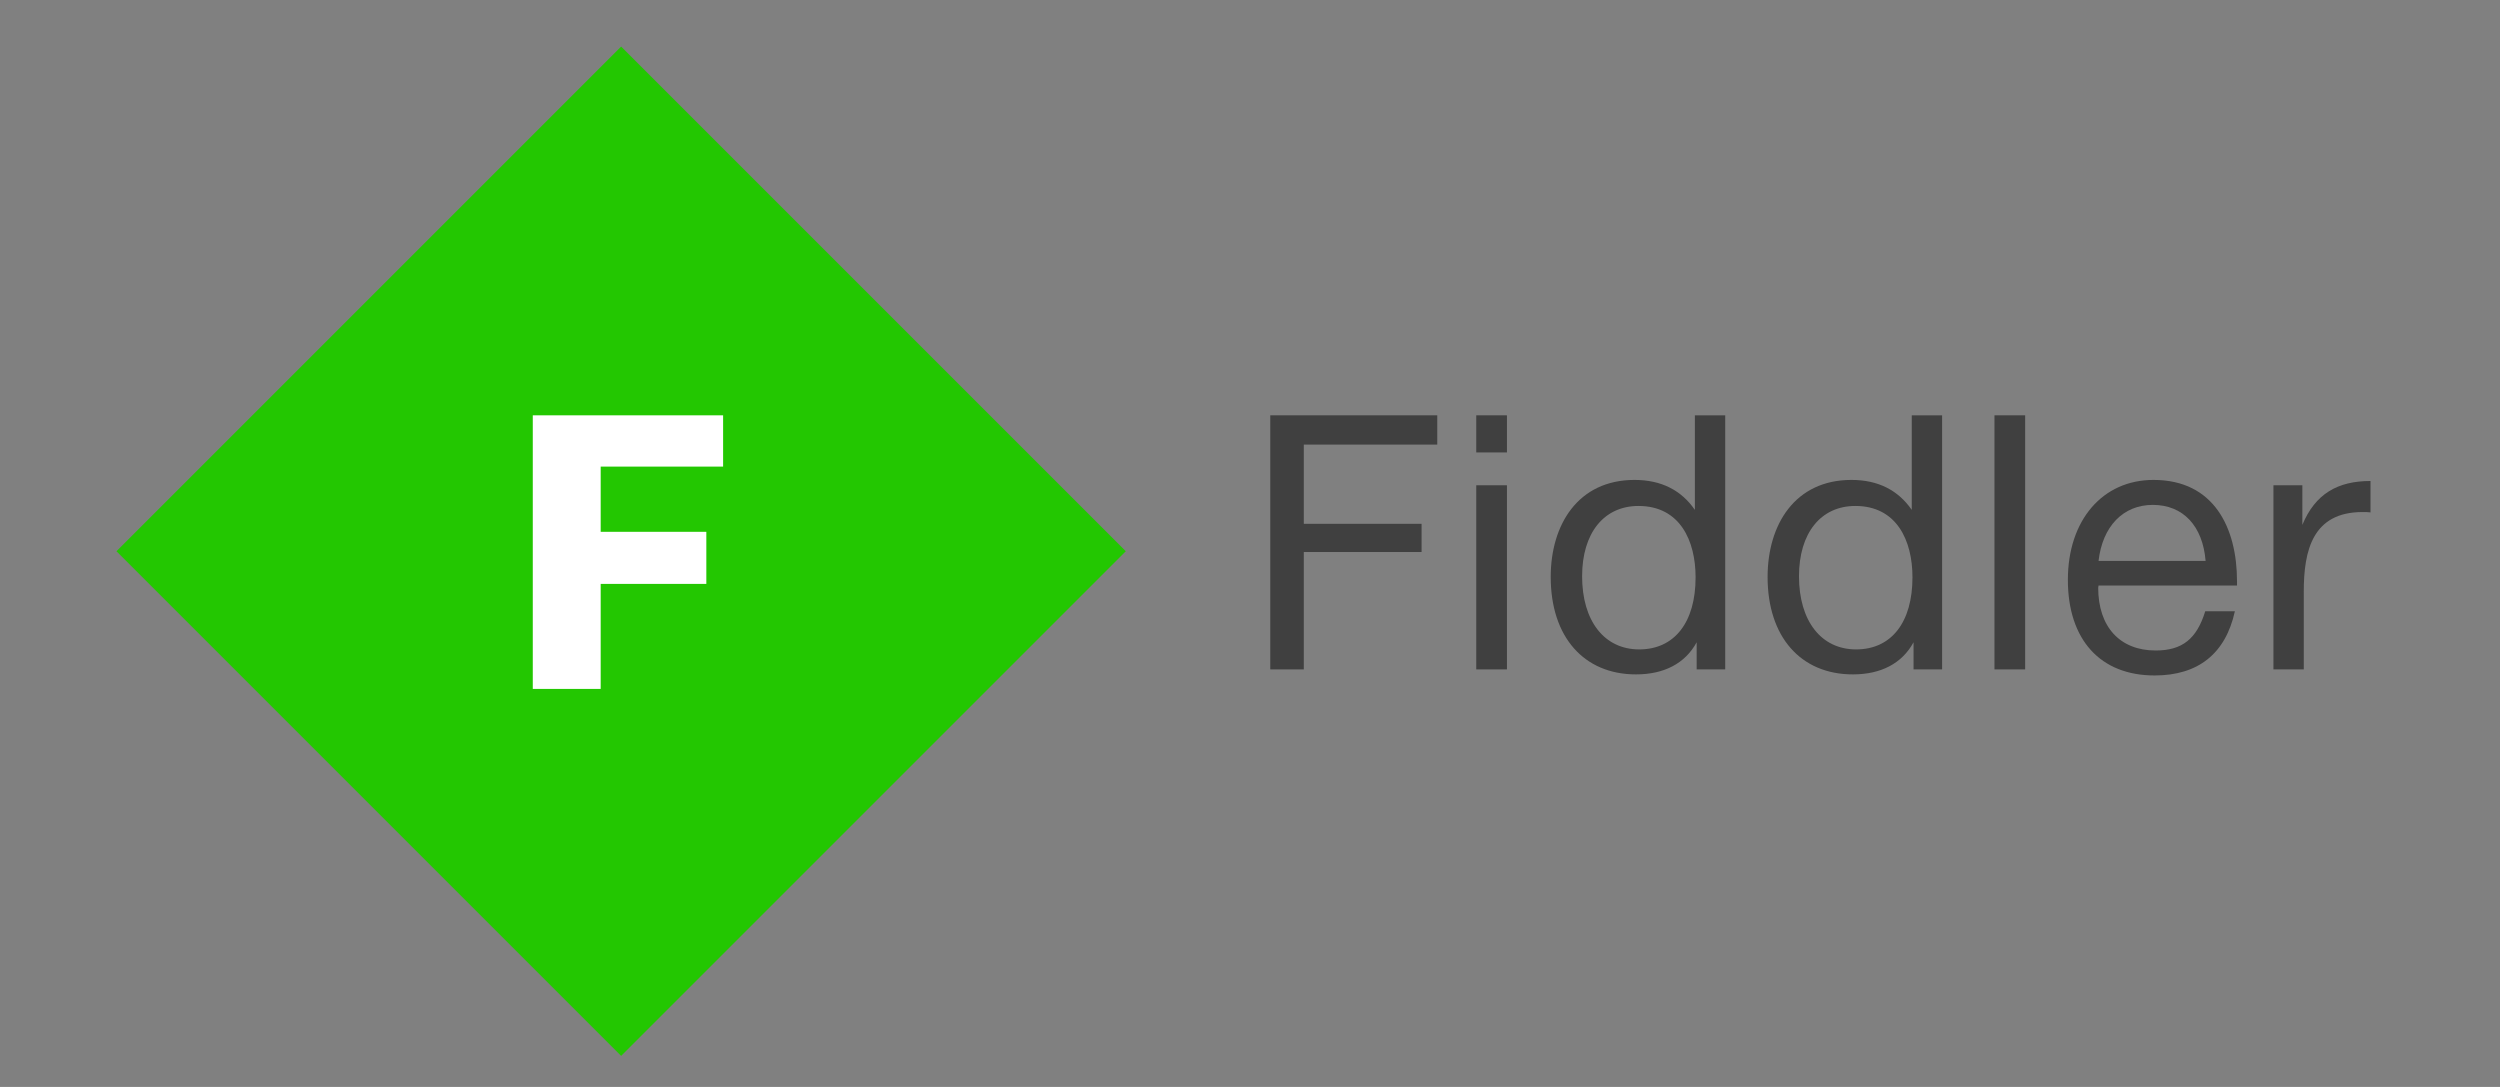
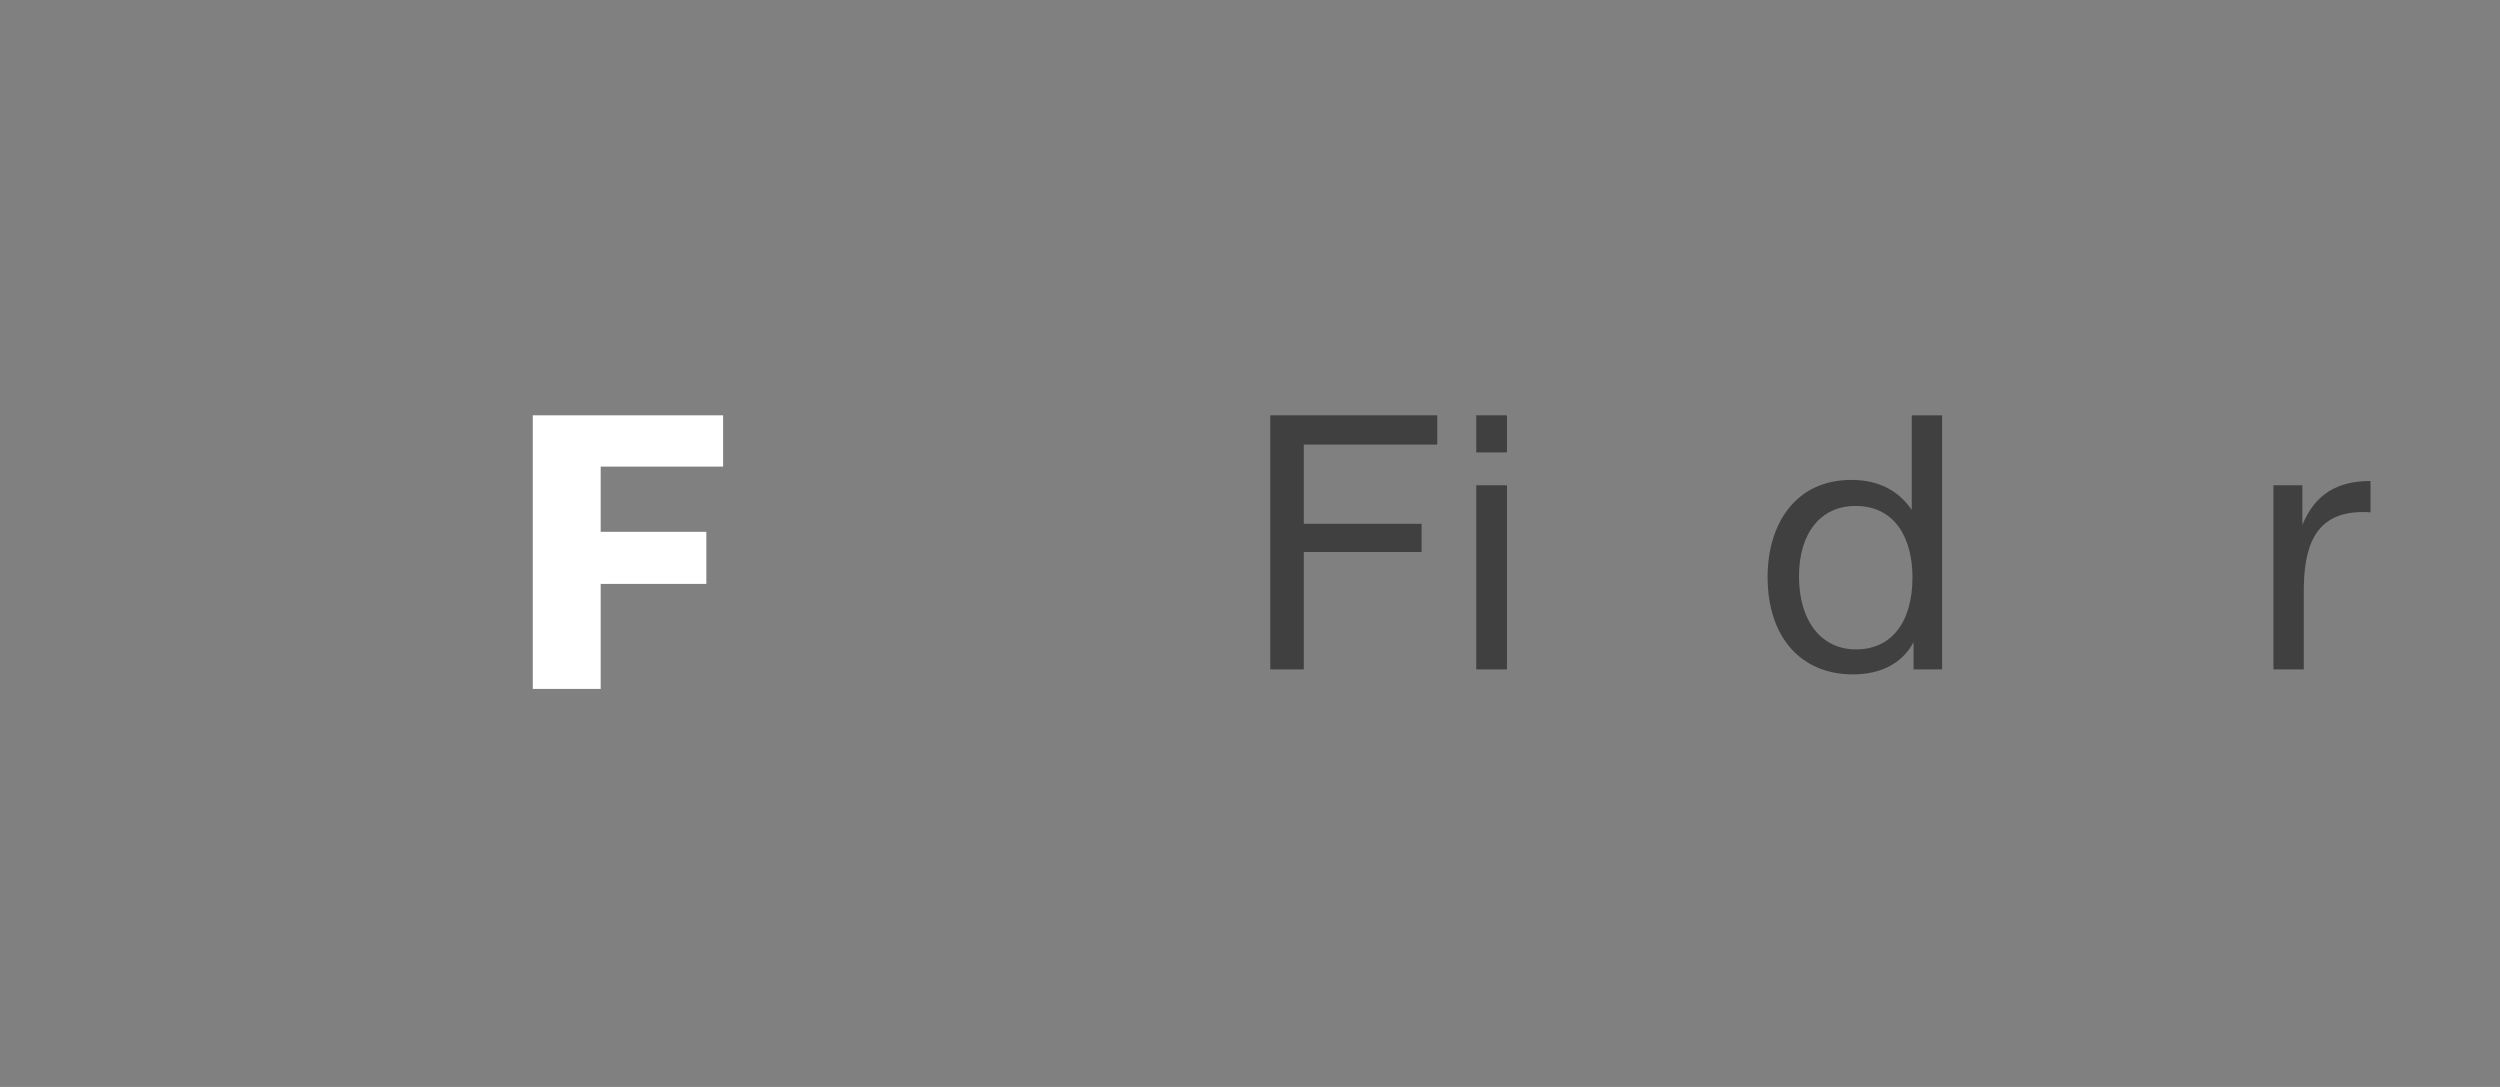
<svg xmlns="http://www.w3.org/2000/svg" width="161" height="70" viewBox="0 0 161 70" fill="none">
  <rect x="0" y="0" width="161" height="70" fill="#808080" stroke="none" />
  <path d="M92.56 26.747H81.805V43.109H83.965V35.549H91.549V33.733H83.965V28.631H92.56V26.747Z" fill="#404040" />
  <path d="M97.047 26.747H95.07V29.137H97.047V26.747ZM97.047 31.251H95.07V43.109H97.047V31.251Z" fill="#404040" />
-   <path d="M111.104 26.747H109.15V32.837C108.277 31.573 106.99 30.907 105.266 30.907C101.612 30.907 99.866 33.802 99.866 37.157C99.866 41.018 102.003 43.431 105.358 43.431C107.174 43.431 108.53 42.719 109.265 41.363V43.109H111.104V26.747ZM105.519 32.584C108.185 32.584 109.196 34.813 109.196 37.18C109.196 40.076 107.84 41.822 105.565 41.822C103.313 41.822 101.888 39.984 101.888 37.111C101.888 34.331 103.29 32.584 105.519 32.584Z" fill="#404040" />
  <path d="M125.071 26.747H123.117V32.837C122.244 31.573 120.957 30.907 119.234 30.907C115.58 30.907 113.833 33.802 113.833 37.157C113.833 41.018 115.97 43.431 119.326 43.431C121.141 43.431 122.497 42.719 123.232 41.363V43.109H125.071V26.747ZM119.486 32.584C122.152 32.584 123.163 34.813 123.163 37.18C123.163 40.076 121.808 41.822 119.532 41.822C117.28 41.822 115.855 39.984 115.855 37.111C115.855 34.331 117.257 32.584 119.486 32.584Z" fill="#404040" />
-   <path d="M130.42 26.747H128.444V43.109H130.42V26.747Z" fill="#404040" />
-   <path d="M143.926 39.364H142.018C141.467 41.156 140.524 41.892 138.824 41.892C136.526 41.892 135.124 40.375 135.124 37.847L135.147 37.709H144.063V37.433C144.063 34.009 142.593 30.907 138.686 30.907C135.4 30.907 133.171 33.503 133.171 37.341C133.171 41.202 135.262 43.5 138.755 43.5C141.559 43.5 143.328 42.098 143.926 39.364ZM142.041 36.123H135.147C135.4 33.894 136.733 32.515 138.64 32.515C140.593 32.515 141.857 33.871 142.041 36.123Z" fill="#404040" />
+   <path d="M130.42 26.747V43.109H130.42V26.747Z" fill="#404040" />
  <path d="M152.661 30.976C150.547 30.976 149.099 31.803 148.272 33.802V31.251H146.41V43.109H148.363V38.1C148.363 35.434 148.938 32.975 152.155 32.975C152.362 32.975 152.454 32.975 152.661 32.998V30.976Z" fill="#404040" />
-   <rect x="7.5" y="35.5" width="45.962" height="45.962" transform="rotate(-45 7.5 35.5)" fill="#23C701" />
  <path d="M34.311 44.366V26.747H46.568V30.049H38.684V34.249H45.488V37.603H38.684V44.366H34.311Z" fill="white" />
</svg>